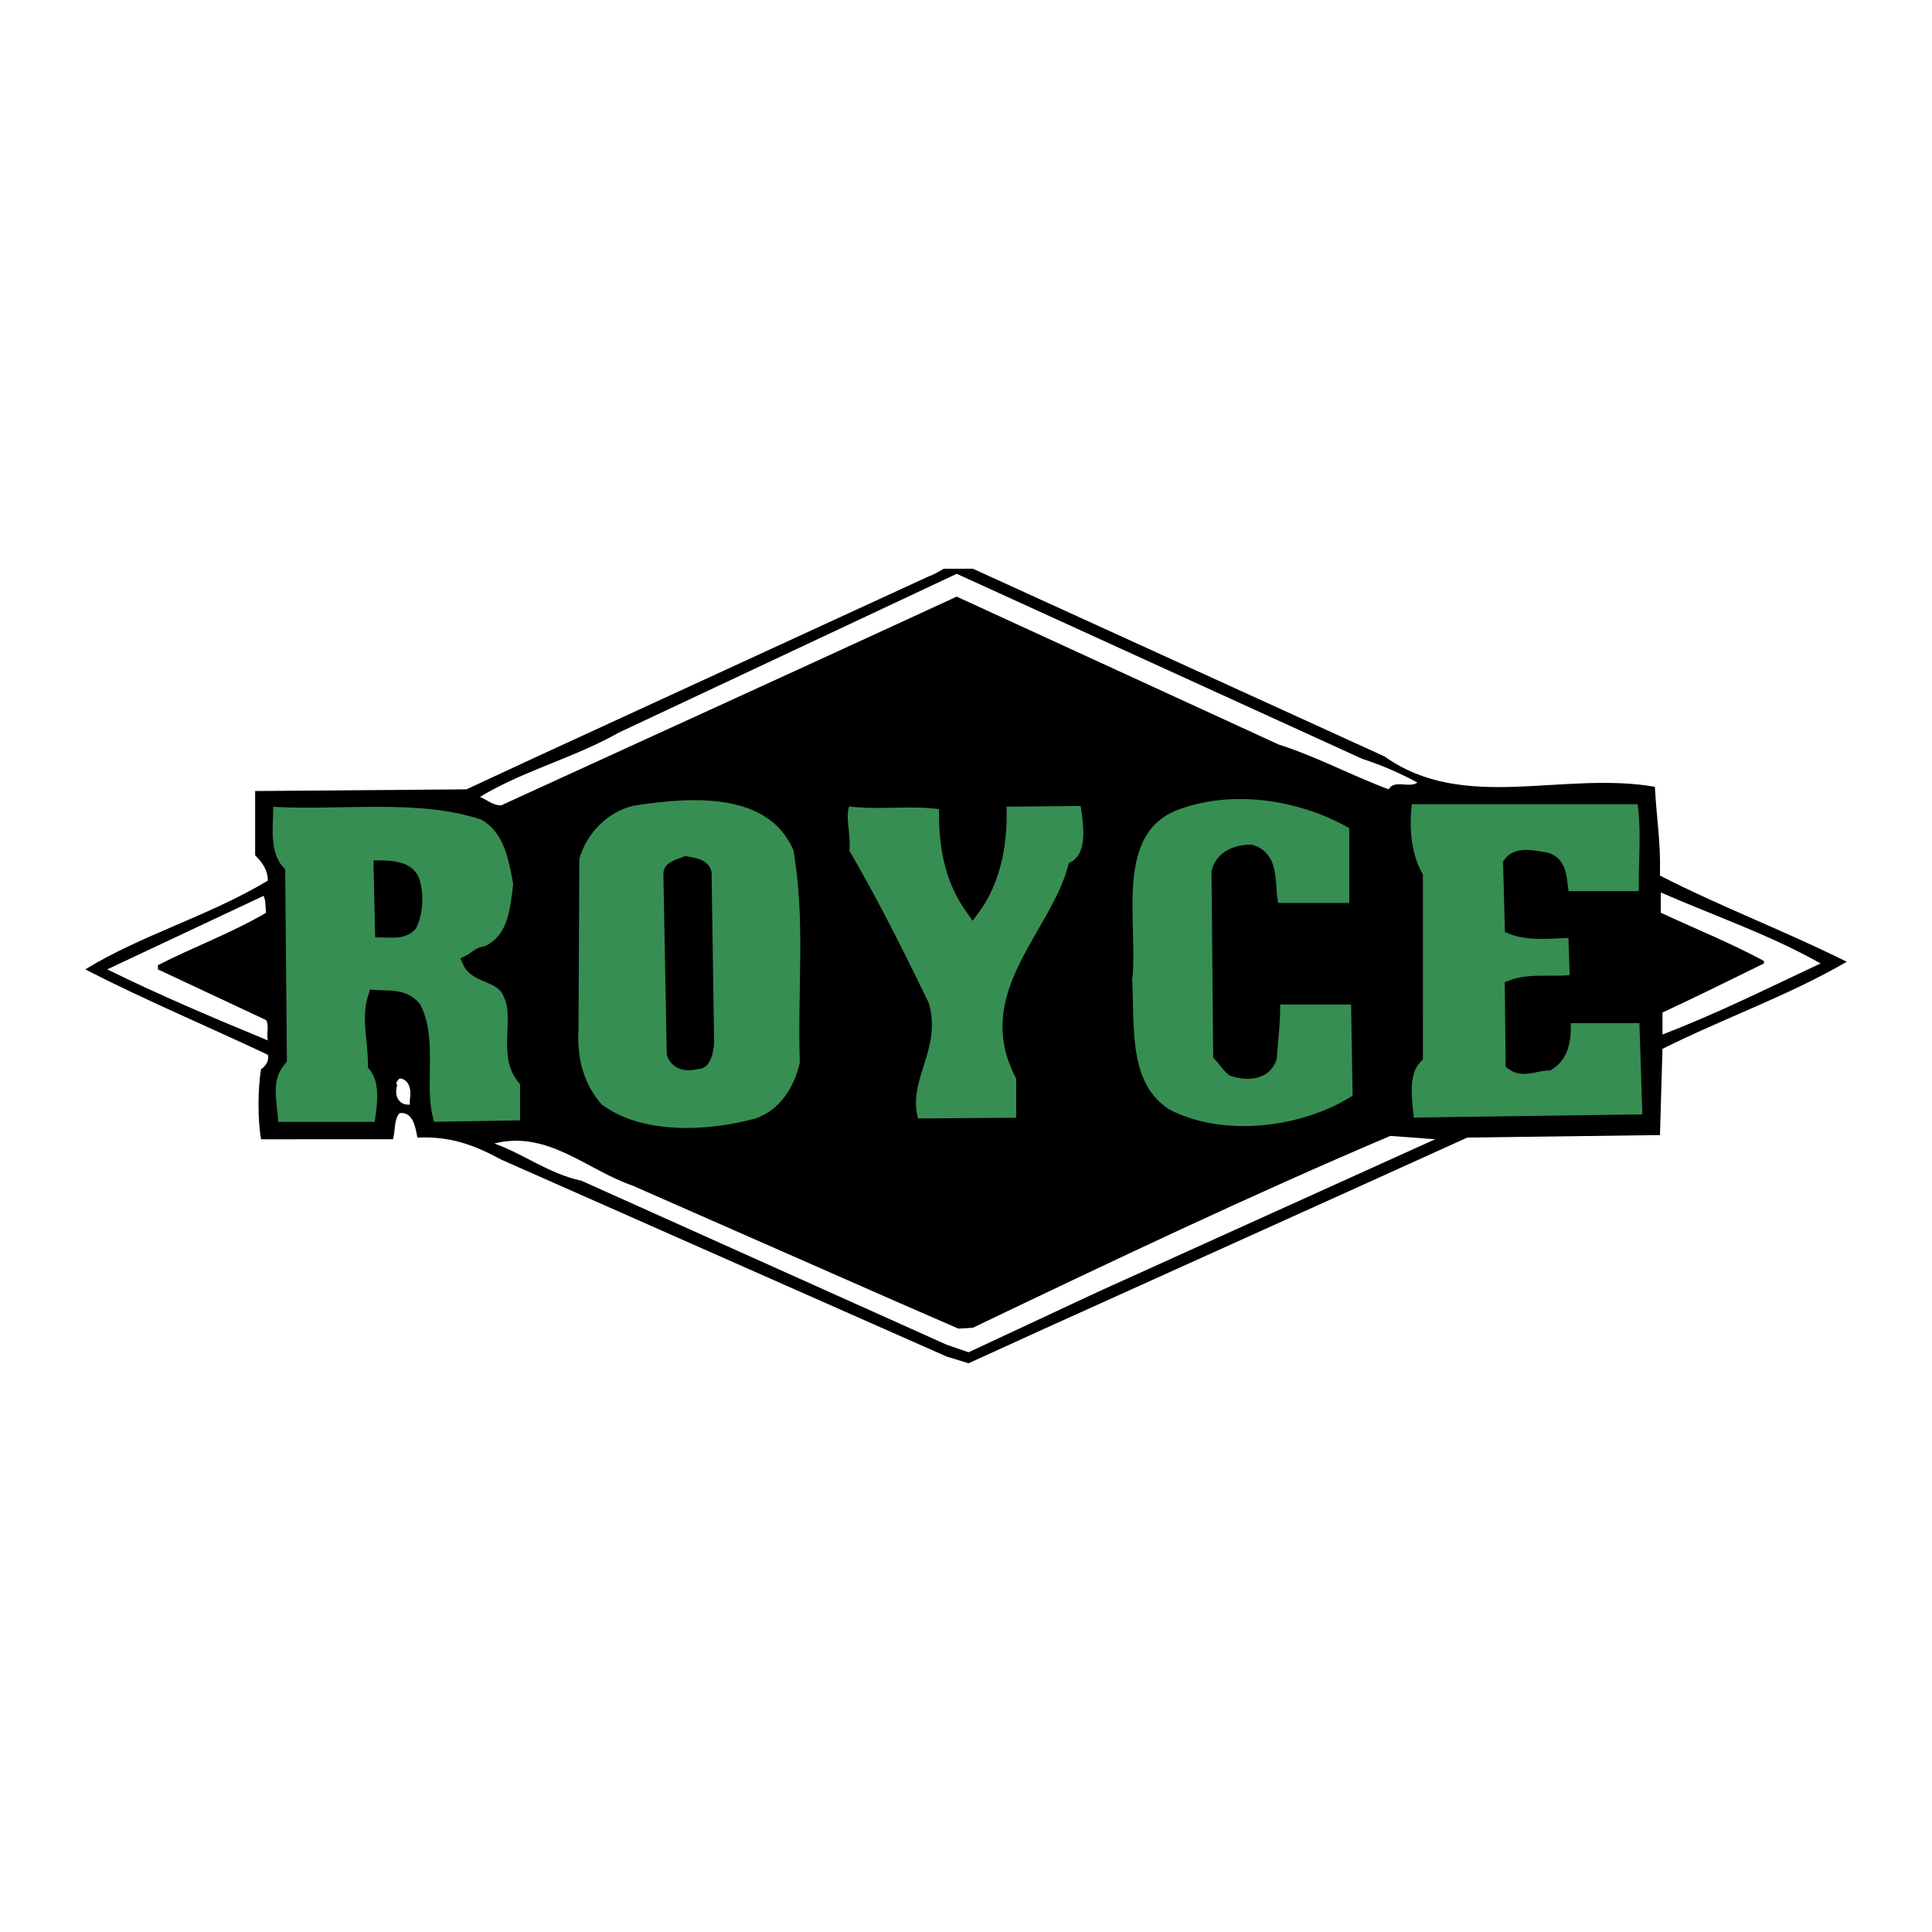
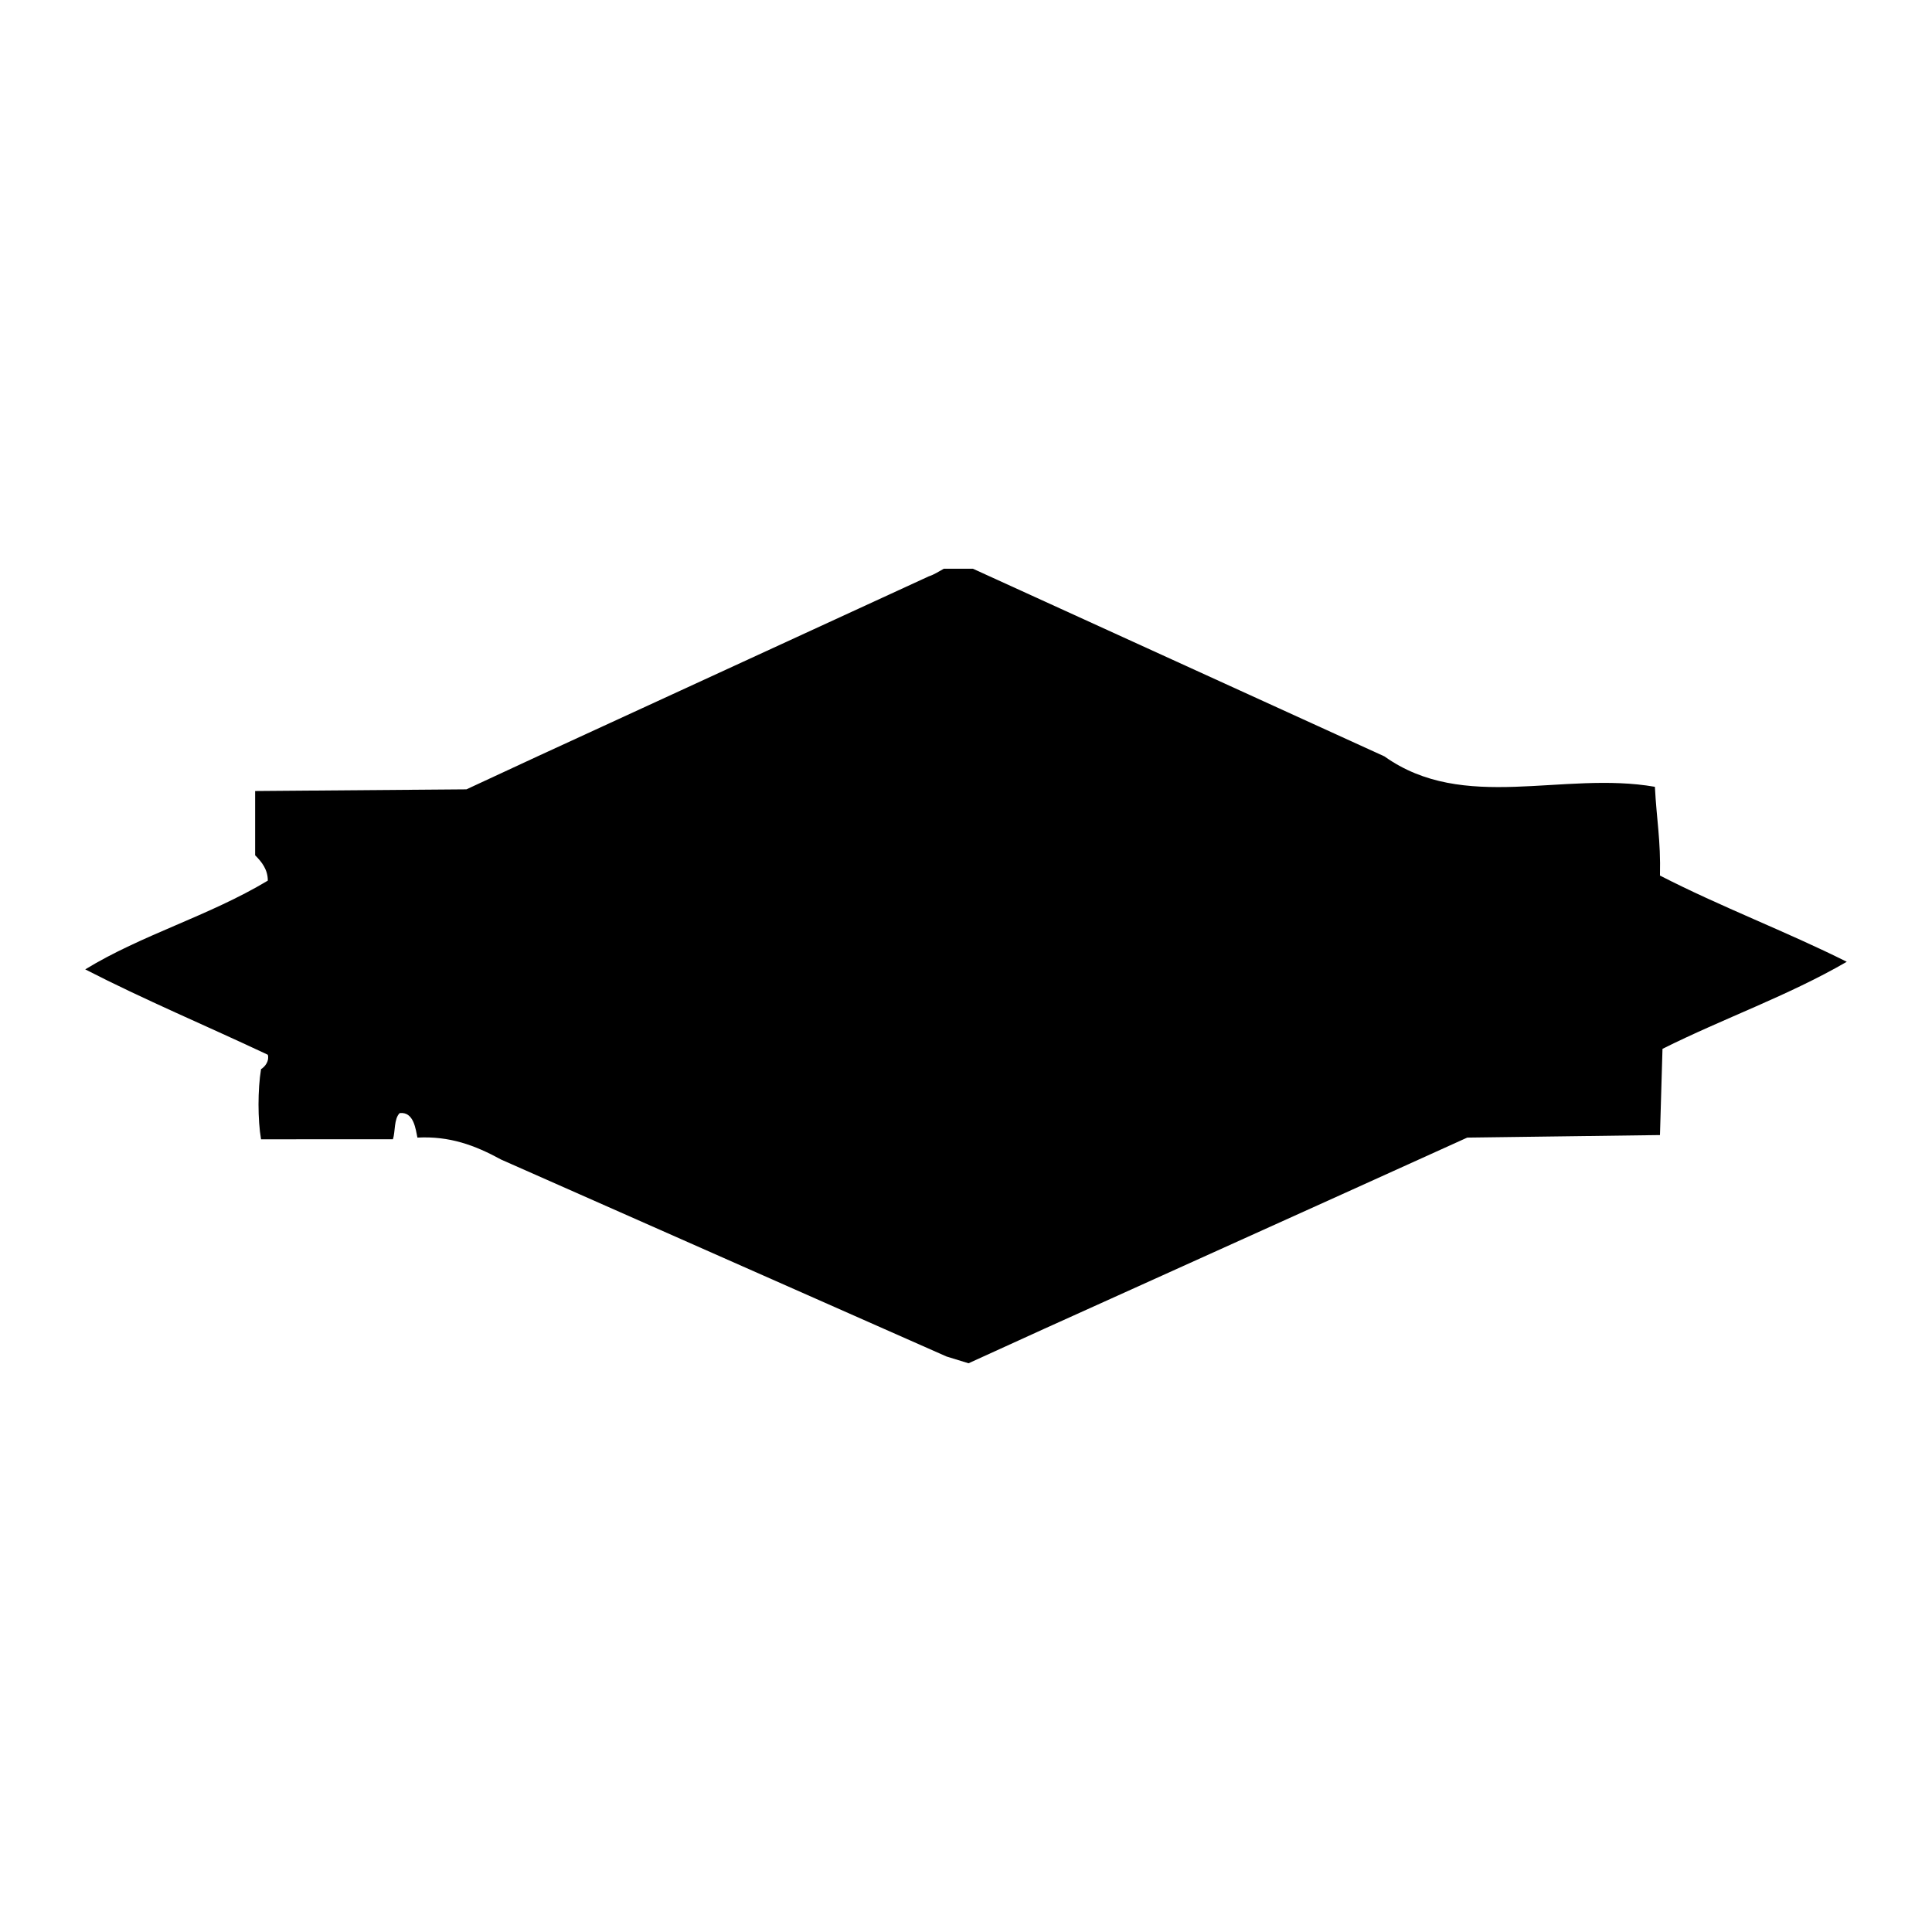
<svg xmlns="http://www.w3.org/2000/svg" width="2500" height="2500" viewBox="0 0 192.756 192.756">
  <g fill-rule="evenodd" clip-rule="evenodd">
-     <path fill="#fff" d="M0 0h192.756v192.756H0V0z" />
    <path d="M138.123 75.464c7.926 5.649 17.793 1.433 26.986 3.036.168 3.289.59 5.313.506 8.855 6.072 3.12 12.564 5.565 18.637 8.602-5.818 3.374-12.312 5.651-18.385 8.686l-.252 8.602-19.229.254-12.48 5.65-29.686 13.408-7.589 3.457-2.193-.674-44.443-19.65c-2.614-1.432-5.145-2.361-8.349-2.191-.169-.76-.338-2.615-1.771-2.445-.59.59-.421 1.855-.675 2.613H26.045c-.337-1.939-.337-4.975 0-7 .422-.252.843-.842.675-1.434-6.072-2.867-12.312-5.48-18.216-8.518 5.65-3.457 12.313-5.312 18.216-8.854 0-1.097-.59-1.855-1.265-2.53v-6.41l21.083-.168 7.084-3.289 39.046-17.963c.504-.158.995-.479 1.497-.759h2.904l41.054 18.722z" />
-     <path d="M135.93 75.717a31.657 31.657 0 0 1 5.482 2.361c-.844.59-2.277-.337-2.867.675-3.795-1.434-7.254-3.289-10.965-4.47L95.451 59.525c-15.18 7-30.36 13.915-45.455 20.83-.843 0-1.434-.59-2.108-.843 4.301-2.615 9.361-3.879 13.831-6.41l33.733-15.854 40.478 18.469z" fill="#fff" />
-     <path d="M135.34 82.21v8.602h-8.35c-.758-1.939.254-5.06-2.191-5.818-1.434 0-2.867.59-3.205 2.024l.168 18.215c.422.422.76 1.014 1.266 1.434 1.35.422 3.035.422 3.625-1.096.17-2.023.422-4.217.338-6.072h8.518l.17 10.205c-5.229 3.541-13.662 4.639-19.396 1.602-4.471-2.867-3.795-8.686-4.049-13.576.674-5.482-2.023-14.928 5.061-17.626 5.9-2.194 12.984-.93 18.045 2.106zM79.849 84.572c1.265 7.084.422 14.168.674 21.504-.59 2.783-2.277 5.398-5.06 6.24-5.06 1.35-11.722 1.604-15.939-1.602-2.024-2.277-2.698-5.061-2.53-8.096l.084-17.036c.759-2.783 3.036-5.229 5.987-5.903 5.905-.926 14.001-1.516 16.784 4.893zM164.012 79.512c.592 3.626.084 6.325.254 10.119h-8.35c-.422-1.433 0-3.457-1.77-3.879-1.182-.169-2.699-.59-3.459.422l.17 6.325c1.854.759 4.469.337 6.324.337l.168 5.06c-2.023.422-4.469-.168-6.492.59l.084 7.59c1.012.76 2.361 0 3.541 0 1.688-1.096 1.518-3.119 1.518-4.723h8.266l.338 10.543-24.205.336c-.168-2.191-.842-5.145.844-6.83V87.439c-1.264-2.277-1.434-5.229-1.012-7.927h23.781zM94.438 80.102c-.168 3.88.421 7.506 2.614 10.542 2.107-2.867 2.867-6.662 2.615-10.878l8.77-.084c.338 2.277 1.012 5.65-1.18 6.915-1.855 6.916-9.615 12.734-5.145 20.83v4.807l-11.048.084c-1.602-4.469 2.193-7.504.928-11.975-2.53-5.229-5.06-10.289-8.012-15.348.338-1.687-.674-3.88.338-5.313 3.458.505 6.494-.17 10.12.42zM48.309 81.114c2.614 1.434 3.12 4.301 3.626 7.084-.337 2.614-.506 5.65-3.373 6.915-.675 0-1.181.59-1.687.843.674 1.518 3.289 1.18 4.048 3.206 1.265 2.445-.759 6.492 1.687 8.686v4.639l-9.783.168c-1.518-3.541.253-8.602-1.518-12.059-1.012-1.266-2.698-1.012-3.879-1.098-.675 2.109 0 4.133 0 6.748 1.434 1.77.843 4.385.59 6.408H27.057c0-2.613-1.012-4.807.844-7l-.169-18.637c-1.687-1.855-1.181-4.638-1.181-6.916l.506-.337c7.084.423 14.842-.843 21.252 1.35z" fill="#378e52" stroke="#000" stroke-width="1.446" stroke-linecap="square" stroke-miterlimit="2.613" />
-     <path d="M70.994 87.018l.253 17.035c-.084 1.18-.421 2.613-1.687 2.613-1.349.338-2.614-.084-3.036-1.434l-.338-18.046c0-1.181 1.35-1.434 2.193-1.771 1.013.168 2.362.337 2.615 1.603zM41.815 87.608c.506 1.603.421 3.626-.337 5.06-1.012 1.181-2.614.843-4.048.843l-.169-7.674c1.771 0 3.795 0 4.554 1.771z" />
-     <path d="M181.639 96.125c-5.229 2.445-10.457 5.061-15.771 7.084v-2.191c3.289-1.52 6.832-3.289 10.121-4.893v-.252c-3.289-1.771-6.832-3.205-10.289-4.807v-2.024c5.396 2.361 10.878 4.216 15.939 7.083zM26.551 91.065c-3.458 2.024-7.337 3.458-10.794 5.229v.421l10.794 5.061c.337.59 0 1.266.168 2.023-5.313-2.191-10.71-4.469-16.023-7.084l15.602-7.336c.253.506.169 1.265.253 1.686zM40.888 109.703v.506c-1.012.084-1.602-.76-1.265-1.939-.168-.254 0-.422.253-.676 1.012.086 1.18 1.265 1.012 2.109zM109.449 128.93l-12.818 5.988-2.193-.76-36.431-16.359c-3.205-.674-5.819-2.699-8.687-3.711 5.312-1.35 9.192 2.615 13.83 4.217l25.89 11.385 6.578 2.867 1.434-.084c13.746-6.578 27.576-13.156 41.66-19.145l4.469.338-33.732 15.264z" fill="#fff" />
  </g>
</svg>